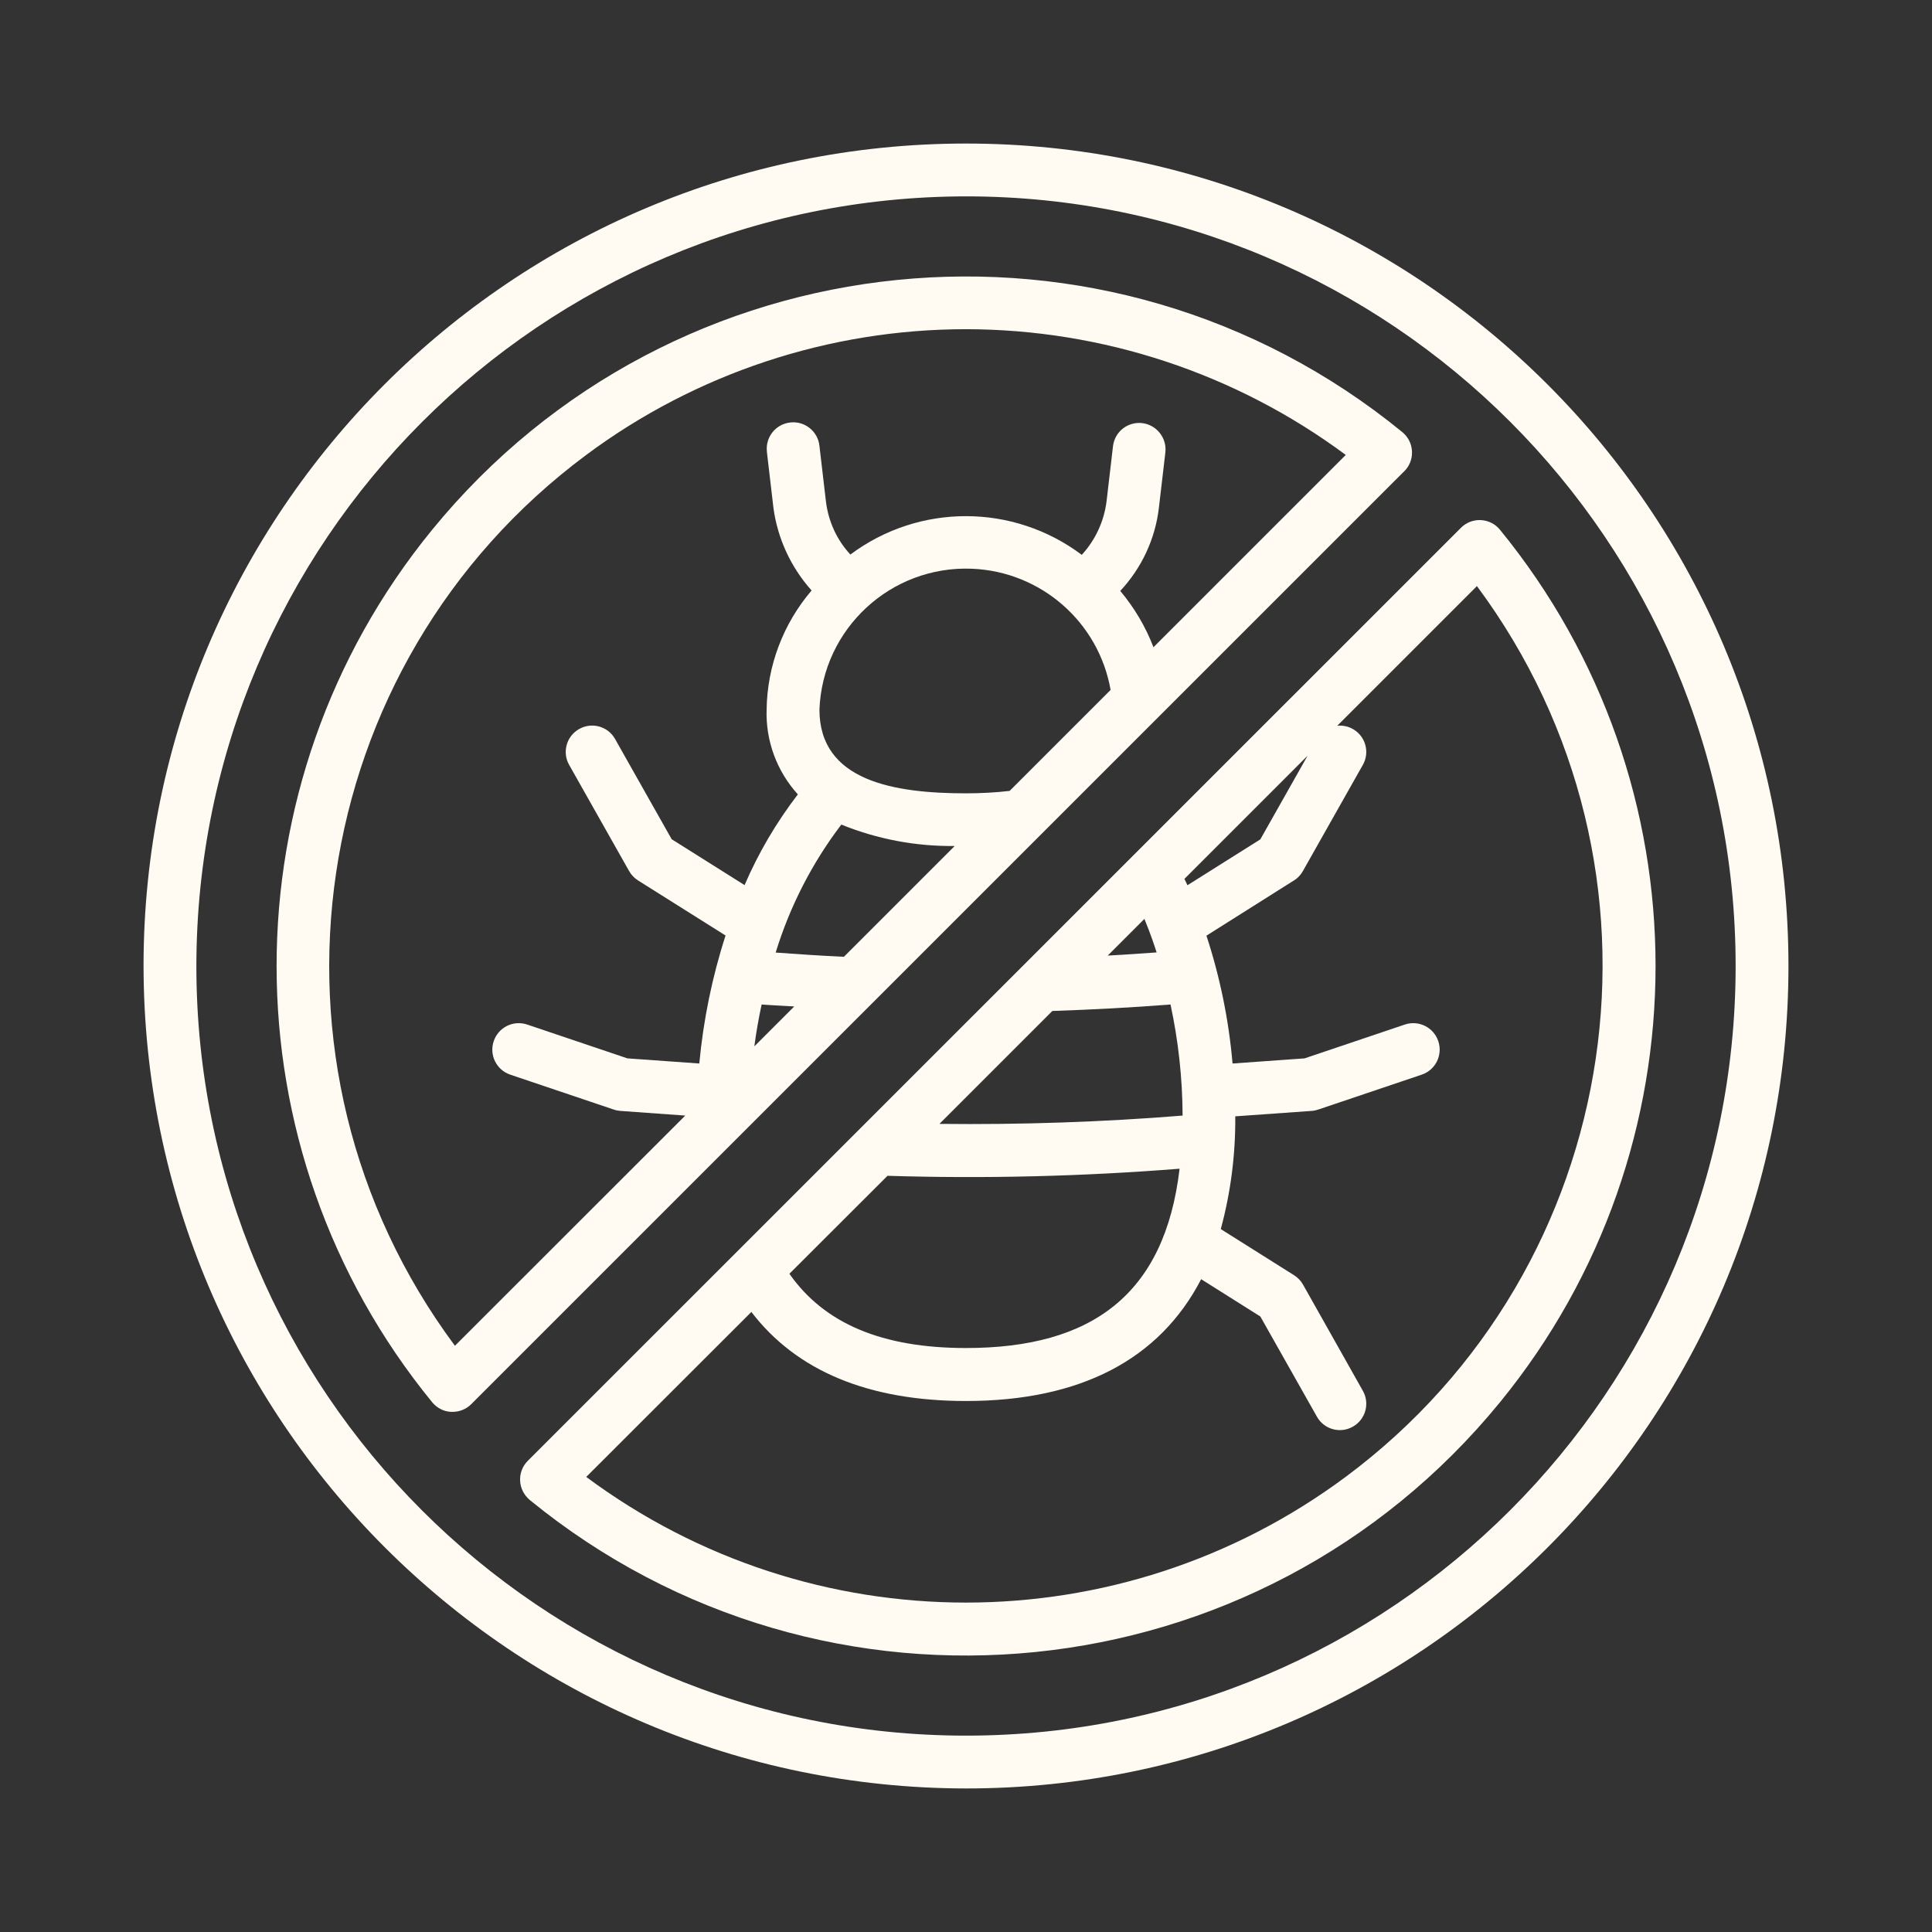
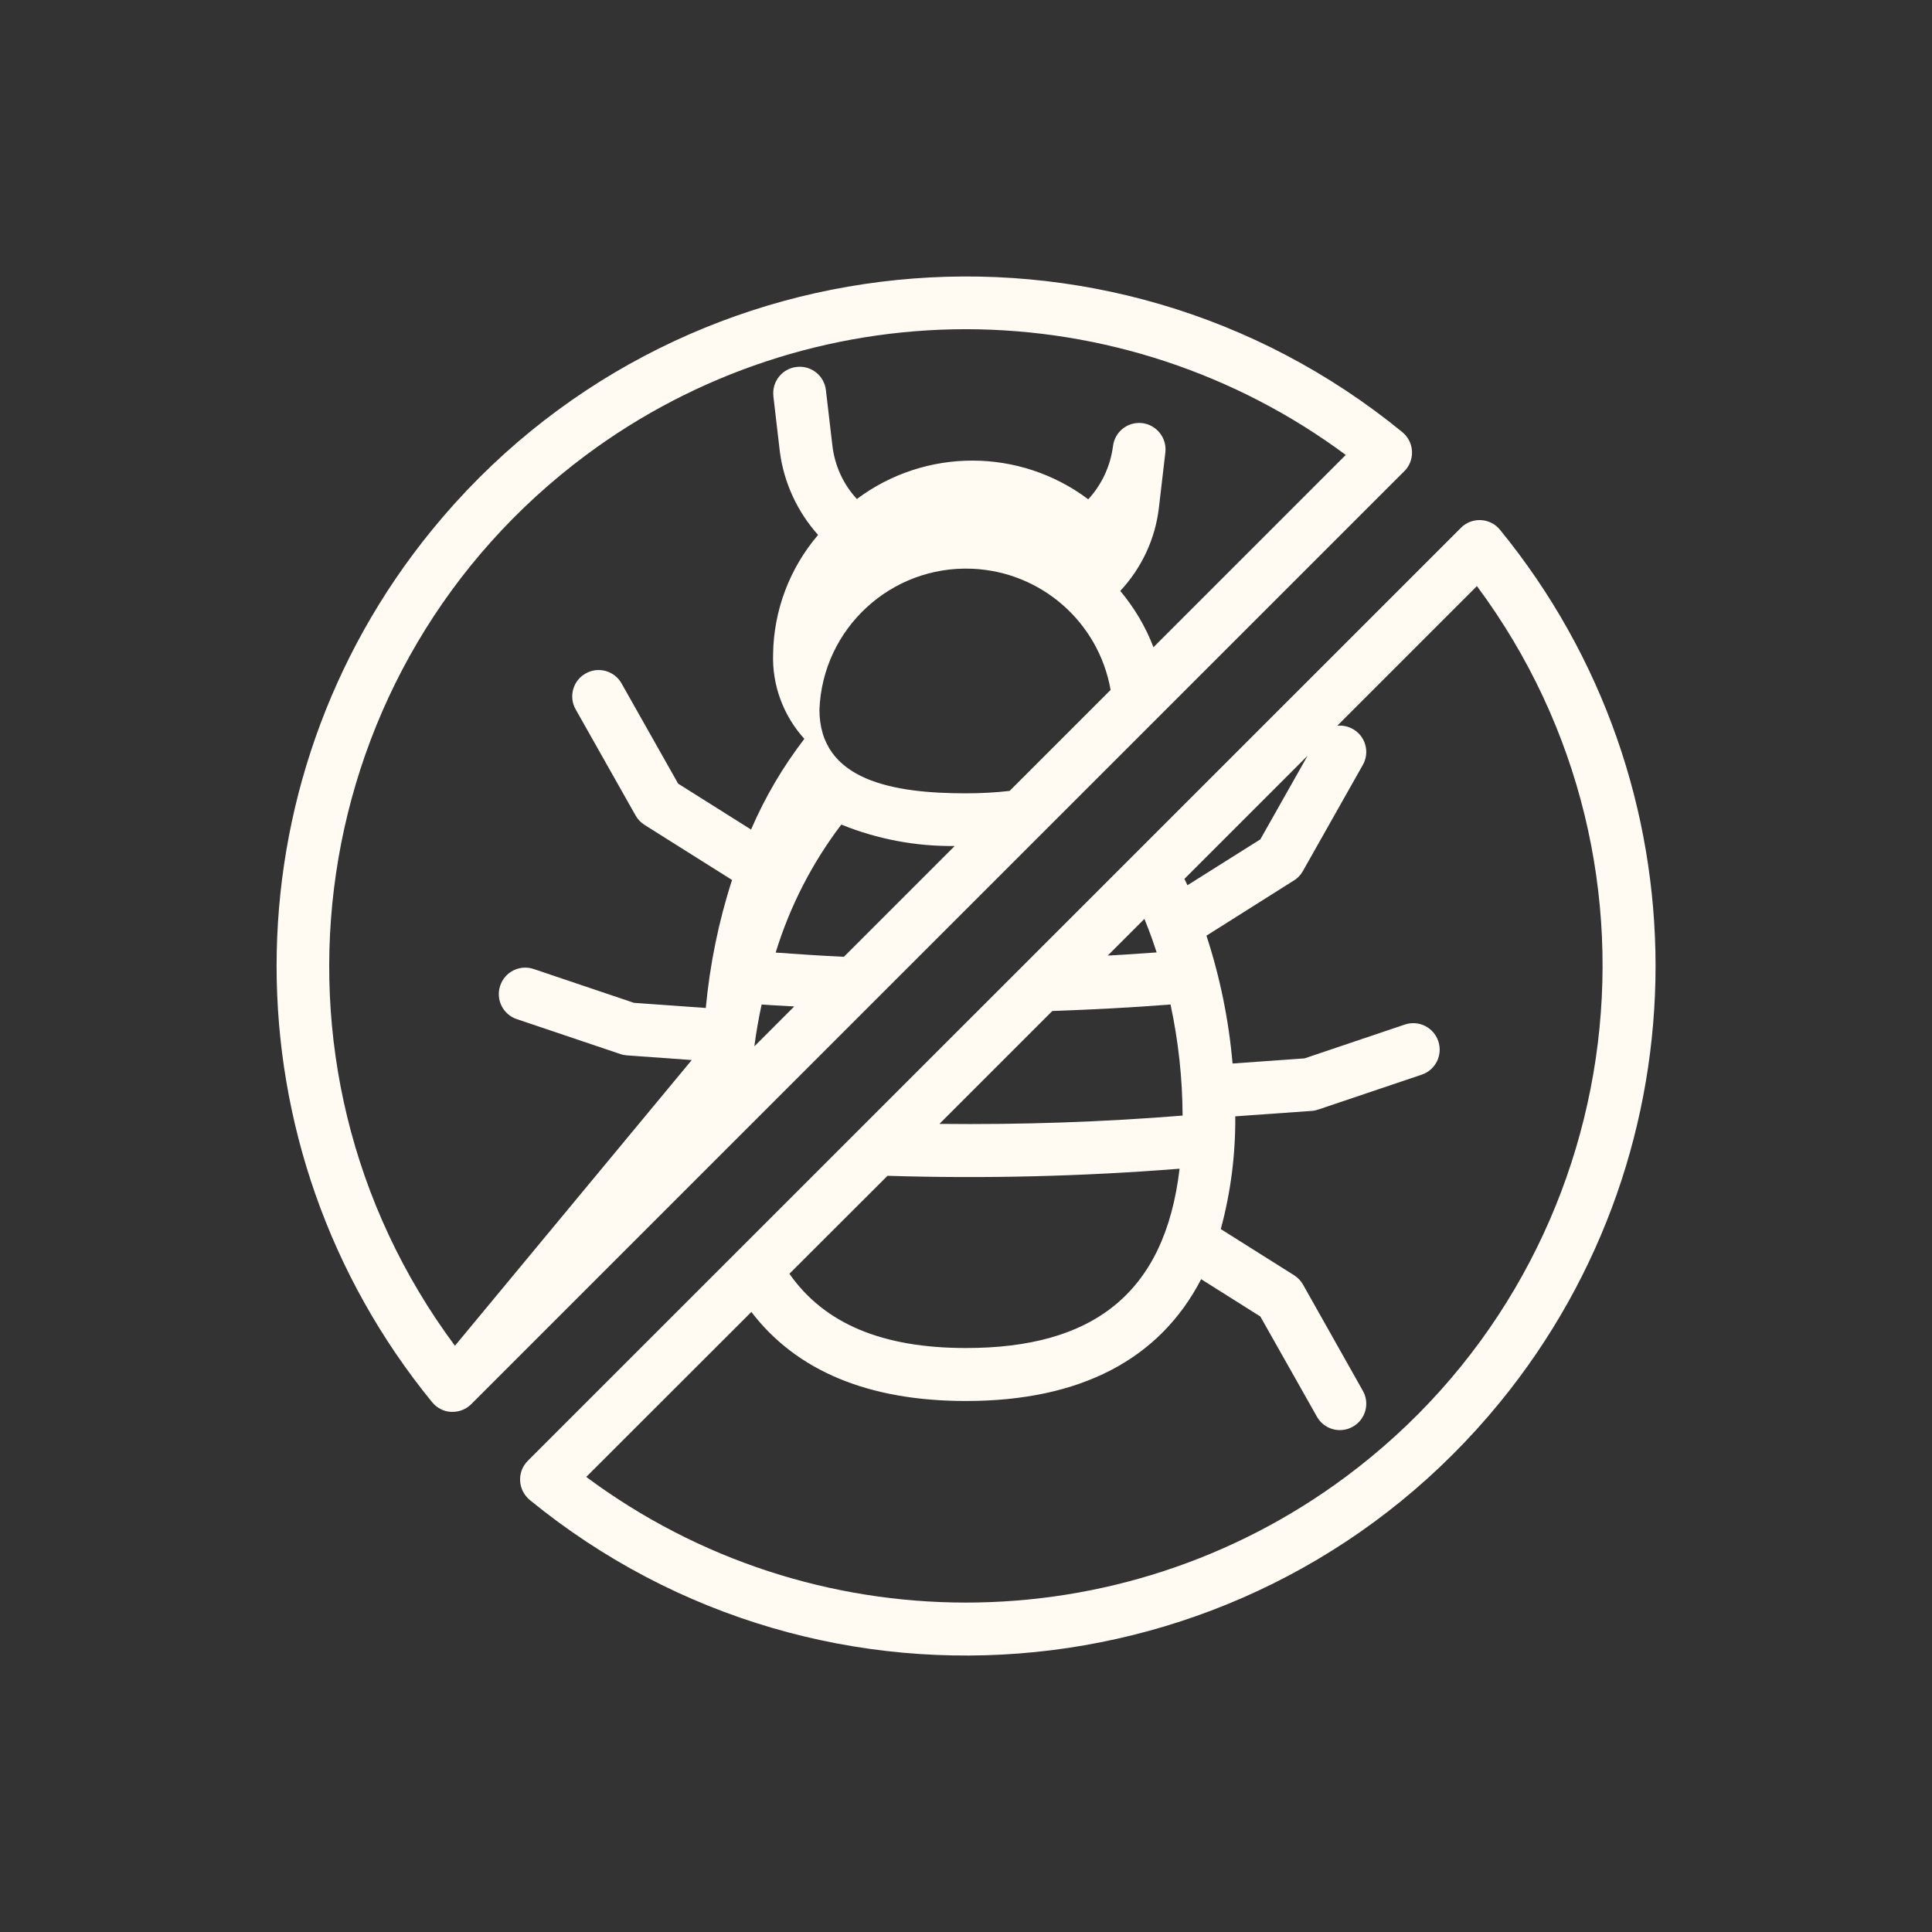
<svg xmlns="http://www.w3.org/2000/svg" version="1.1" id="Layer_1" x="0px" y="0px" viewBox="0 0 128 128" style="enable-background:new 0 0 128 128;" xml:space="preserve">
  <rect x="0" y="0" width="128" height="128" fill="#333333" stroke="none" />
  <style type="text/css"> .st06{fill:#FFFAF2;} </style>
  <g>
    <path class="st06" d="M34.46,98.11c0.02,0.49,0.26,0.95,0.64,1.27c19.54,15.96,48.32,13.06,64.28-6.48 c13.74-16.82,13.74-40.98,0-57.8c-0.61-0.75-1.71-0.86-2.46-0.25c-0.05,0.04-0.09,0.08-0.13,0.12L34.97,96.78 C34.62,97.13,34.43,97.61,34.46,98.11z M58.8,77.9c6.45,0.2,12.91,0.04,19.35-0.47C77.17,85.78,72.32,89.31,64,89.31 c-5.56,0-9.39-1.62-11.7-4.92L58.8,77.9z M75.82,60.88c0.46,1.13,0.61,1.62,0.81,2.22c-1.07,0.08-2.15,0.15-3.24,0.21L75.82,60.88z M69.72,66.98c2.66-0.09,5.29-0.23,7.83-0.43c0.52,2.42,0.79,4.89,0.8,7.36c-5.31,0.43-10.71,0.61-16.11,0.55L69.72,66.98z M78.47,58.23l8.16-8.16l-3.13,5.54l-4.83,3.04C78.61,58.51,78.54,58.37,78.47,58.23z M49.78,86.92c2.99,3.91,7.76,5.9,14.22,5.9 c7.58,0,12.83-2.76,15.58-8.07l3.92,2.47l3.75,6.64c0.47,0.84,1.54,1.14,2.38,0.66c0.84-0.47,1.14-1.54,0.66-2.38l0,0l-3.96-7.03 c-0.14-0.25-0.35-0.47-0.59-0.62l-4.86-3.06c0.66-2.43,0.98-4.95,0.96-7.47l5.07-0.36c0.15-0.01,0.29-0.04,0.43-0.09l6.85-2.31 c0.92-0.31,1.41-1.3,1.1-2.22c-0.31-0.92-1.3-1.41-2.22-1.1l0,0l-6.64,2.24l-4.77,0.34c-0.25-2.88-0.83-5.72-1.73-8.47l5.8-3.66 c0.25-0.15,0.45-0.37,0.59-0.62l3.97-7.03c0.48-0.84,0.18-1.91-0.66-2.38c-0.31-0.18-0.67-0.25-1.03-0.22l9.25-9.25 c13.89,18.7,10,45.12-8.7,59.02c-14.94,11.1-35.38,11.1-50.31,0L49.78,86.92z" />
-     <path class="st06" d="M64,118.49c30.09,0,54.49-24.4,54.49-54.49S94.09,9.51,64,9.51S9.51,33.91,9.51,64 C9.55,94.08,33.92,118.45,64,118.49z M64,13.01c28.16,0,50.99,22.83,50.99,50.99S92.16,114.99,64,114.99S13.01,92.16,13.01,64 C13.04,35.85,35.85,13.04,64,13.01z" />
-     <path class="st06" d="M29.89,93.54c0.03,0,0.06,0,0.09,0c0.46,0,0.91-0.18,1.24-0.51c63.12-63.11,61.71-61.71,61.82-61.81 c0.68-0.68,0.68-1.79,0-2.47c-0.04-0.04-0.09-0.08-0.13-0.12C73.36,12.66,44.59,15.56,28.63,35.1c-13.74,16.82-13.74,40.98,0,57.8 C28.94,93.28,29.4,93.52,29.89,93.54z M73.58,45.71l-6.69,6.69c-0.96,0.11-1.93,0.16-2.89,0.16c-4.76,0-9.71-0.81-9.71-5.55 c0.21-5.37,4.74-9.55,10.11-9.33C68.97,37.87,72.79,41.21,73.58,45.71L73.58,45.71z M55.74,54.63c2.39,0.97,4.94,1.45,7.51,1.42 l-7.34,7.34c-1.51-0.07-3.02-0.17-4.52-0.28C52.33,60.05,53.8,57.18,55.74,54.63z M49.99,69.23c0.12-0.9,0.28-1.8,0.47-2.68 c0.72,0.06,1.44,0.08,2.16,0.13l-2.64,2.64L49.99,69.23z M64,21.81c9.06,0.01,17.88,2.93,25.16,8.33L76.42,42.88 c-0.52-1.36-1.27-2.62-2.2-3.73c1.42-1.52,2.32-3.45,2.56-5.51l0.43-3.68c0.1-0.96-0.59-1.82-1.55-1.93 c-0.95-0.1-1.8,0.57-1.92,1.52l-0.43,3.68c-0.17,1.32-0.74,2.55-1.64,3.53c-4.54-3.41-10.78-3.42-15.33-0.02 c-0.9-0.97-1.46-2.2-1.62-3.52l-0.43-3.68c-0.1-0.96-0.97-1.66-1.93-1.55c-0.96,0.1-1.66,0.97-1.55,1.93c0,0.01,0,0.02,0,0.03 l0.43,3.68c0.27,2.04,1.16,3.96,2.53,5.49c-1.88,2.2-2.94,4.99-2.98,7.89c-0.07,2.07,0.68,4.09,2.07,5.62 c-1.42,1.85-2.61,3.87-3.53,6.01l-4.83-3.04l-3.75-6.64c-0.47-0.84-1.54-1.14-2.38-0.66c-0.84,0.47-1.14,1.54-0.66,2.38l0,0 l3.97,7.03c0.14,0.25,0.35,0.47,0.59,0.62l5.8,3.65c-0.89,2.75-1.47,5.6-1.74,8.48l-4.76-0.34l-6.64-2.24 c-0.92-0.31-1.91,0.18-2.22,1.1c-0.31,0.92,0.18,1.91,1.1,2.22l6.85,2.31c0.14,0.05,0.29,0.08,0.43,0.09l4.31,0.31L30.14,89.16 c-13.9-18.7-10-45.12,8.7-59.02C46.11,24.73,54.94,21.81,64,21.81z" />
+     <path class="st06" d="M29.89,93.54c0.03,0,0.06,0,0.09,0c0.46,0,0.91-0.18,1.24-0.51c63.12-63.11,61.71-61.71,61.82-61.81 c0.68-0.68,0.68-1.79,0-2.47c-0.04-0.04-0.09-0.08-0.13-0.12C73.36,12.66,44.59,15.56,28.63,35.1c-13.74,16.82-13.74,40.98,0,57.8 C28.94,93.28,29.4,93.52,29.89,93.54z M73.58,45.71l-6.69,6.69c-0.96,0.11-1.93,0.16-2.89,0.16c-4.76,0-9.71-0.81-9.71-5.55 c0.21-5.37,4.74-9.55,10.11-9.33C68.97,37.87,72.79,41.21,73.58,45.71L73.58,45.71z M55.74,54.63c2.39,0.97,4.94,1.45,7.51,1.42 l-7.34,7.34c-1.51-0.07-3.02-0.17-4.52-0.28C52.33,60.05,53.8,57.18,55.74,54.63z M49.99,69.23c0.12-0.9,0.28-1.8,0.47-2.68 c0.72,0.06,1.44,0.08,2.16,0.13l-2.64,2.64L49.99,69.23z M64,21.81c9.06,0.01,17.88,2.93,25.16,8.33L76.42,42.88 c-0.52-1.36-1.27-2.62-2.2-3.73c1.42-1.52,2.32-3.45,2.56-5.51l0.43-3.68c0.1-0.96-0.59-1.82-1.55-1.93 c-0.95-0.1-1.8,0.57-1.92,1.52c-0.17,1.32-0.74,2.55-1.64,3.53c-4.54-3.41-10.78-3.42-15.33-0.02 c-0.9-0.97-1.46-2.2-1.62-3.52l-0.43-3.68c-0.1-0.96-0.97-1.66-1.93-1.55c-0.96,0.1-1.66,0.97-1.55,1.93c0,0.01,0,0.02,0,0.03 l0.43,3.68c0.27,2.04,1.16,3.96,2.53,5.49c-1.88,2.2-2.94,4.99-2.98,7.89c-0.07,2.07,0.68,4.09,2.07,5.62 c-1.42,1.85-2.61,3.87-3.53,6.01l-4.83-3.04l-3.75-6.64c-0.47-0.84-1.54-1.14-2.38-0.66c-0.84,0.47-1.14,1.54-0.66,2.38l0,0 l3.97,7.03c0.14,0.25,0.35,0.47,0.59,0.62l5.8,3.65c-0.89,2.75-1.47,5.6-1.74,8.48l-4.76-0.34l-6.64-2.24 c-0.92-0.31-1.91,0.18-2.22,1.1c-0.31,0.92,0.18,1.91,1.1,2.22l6.85,2.31c0.14,0.05,0.29,0.08,0.43,0.09l4.31,0.31L30.14,89.16 c-13.9-18.7-10-45.12,8.7-59.02C46.11,24.73,54.94,21.81,64,21.81z" />
  </g>
</svg>